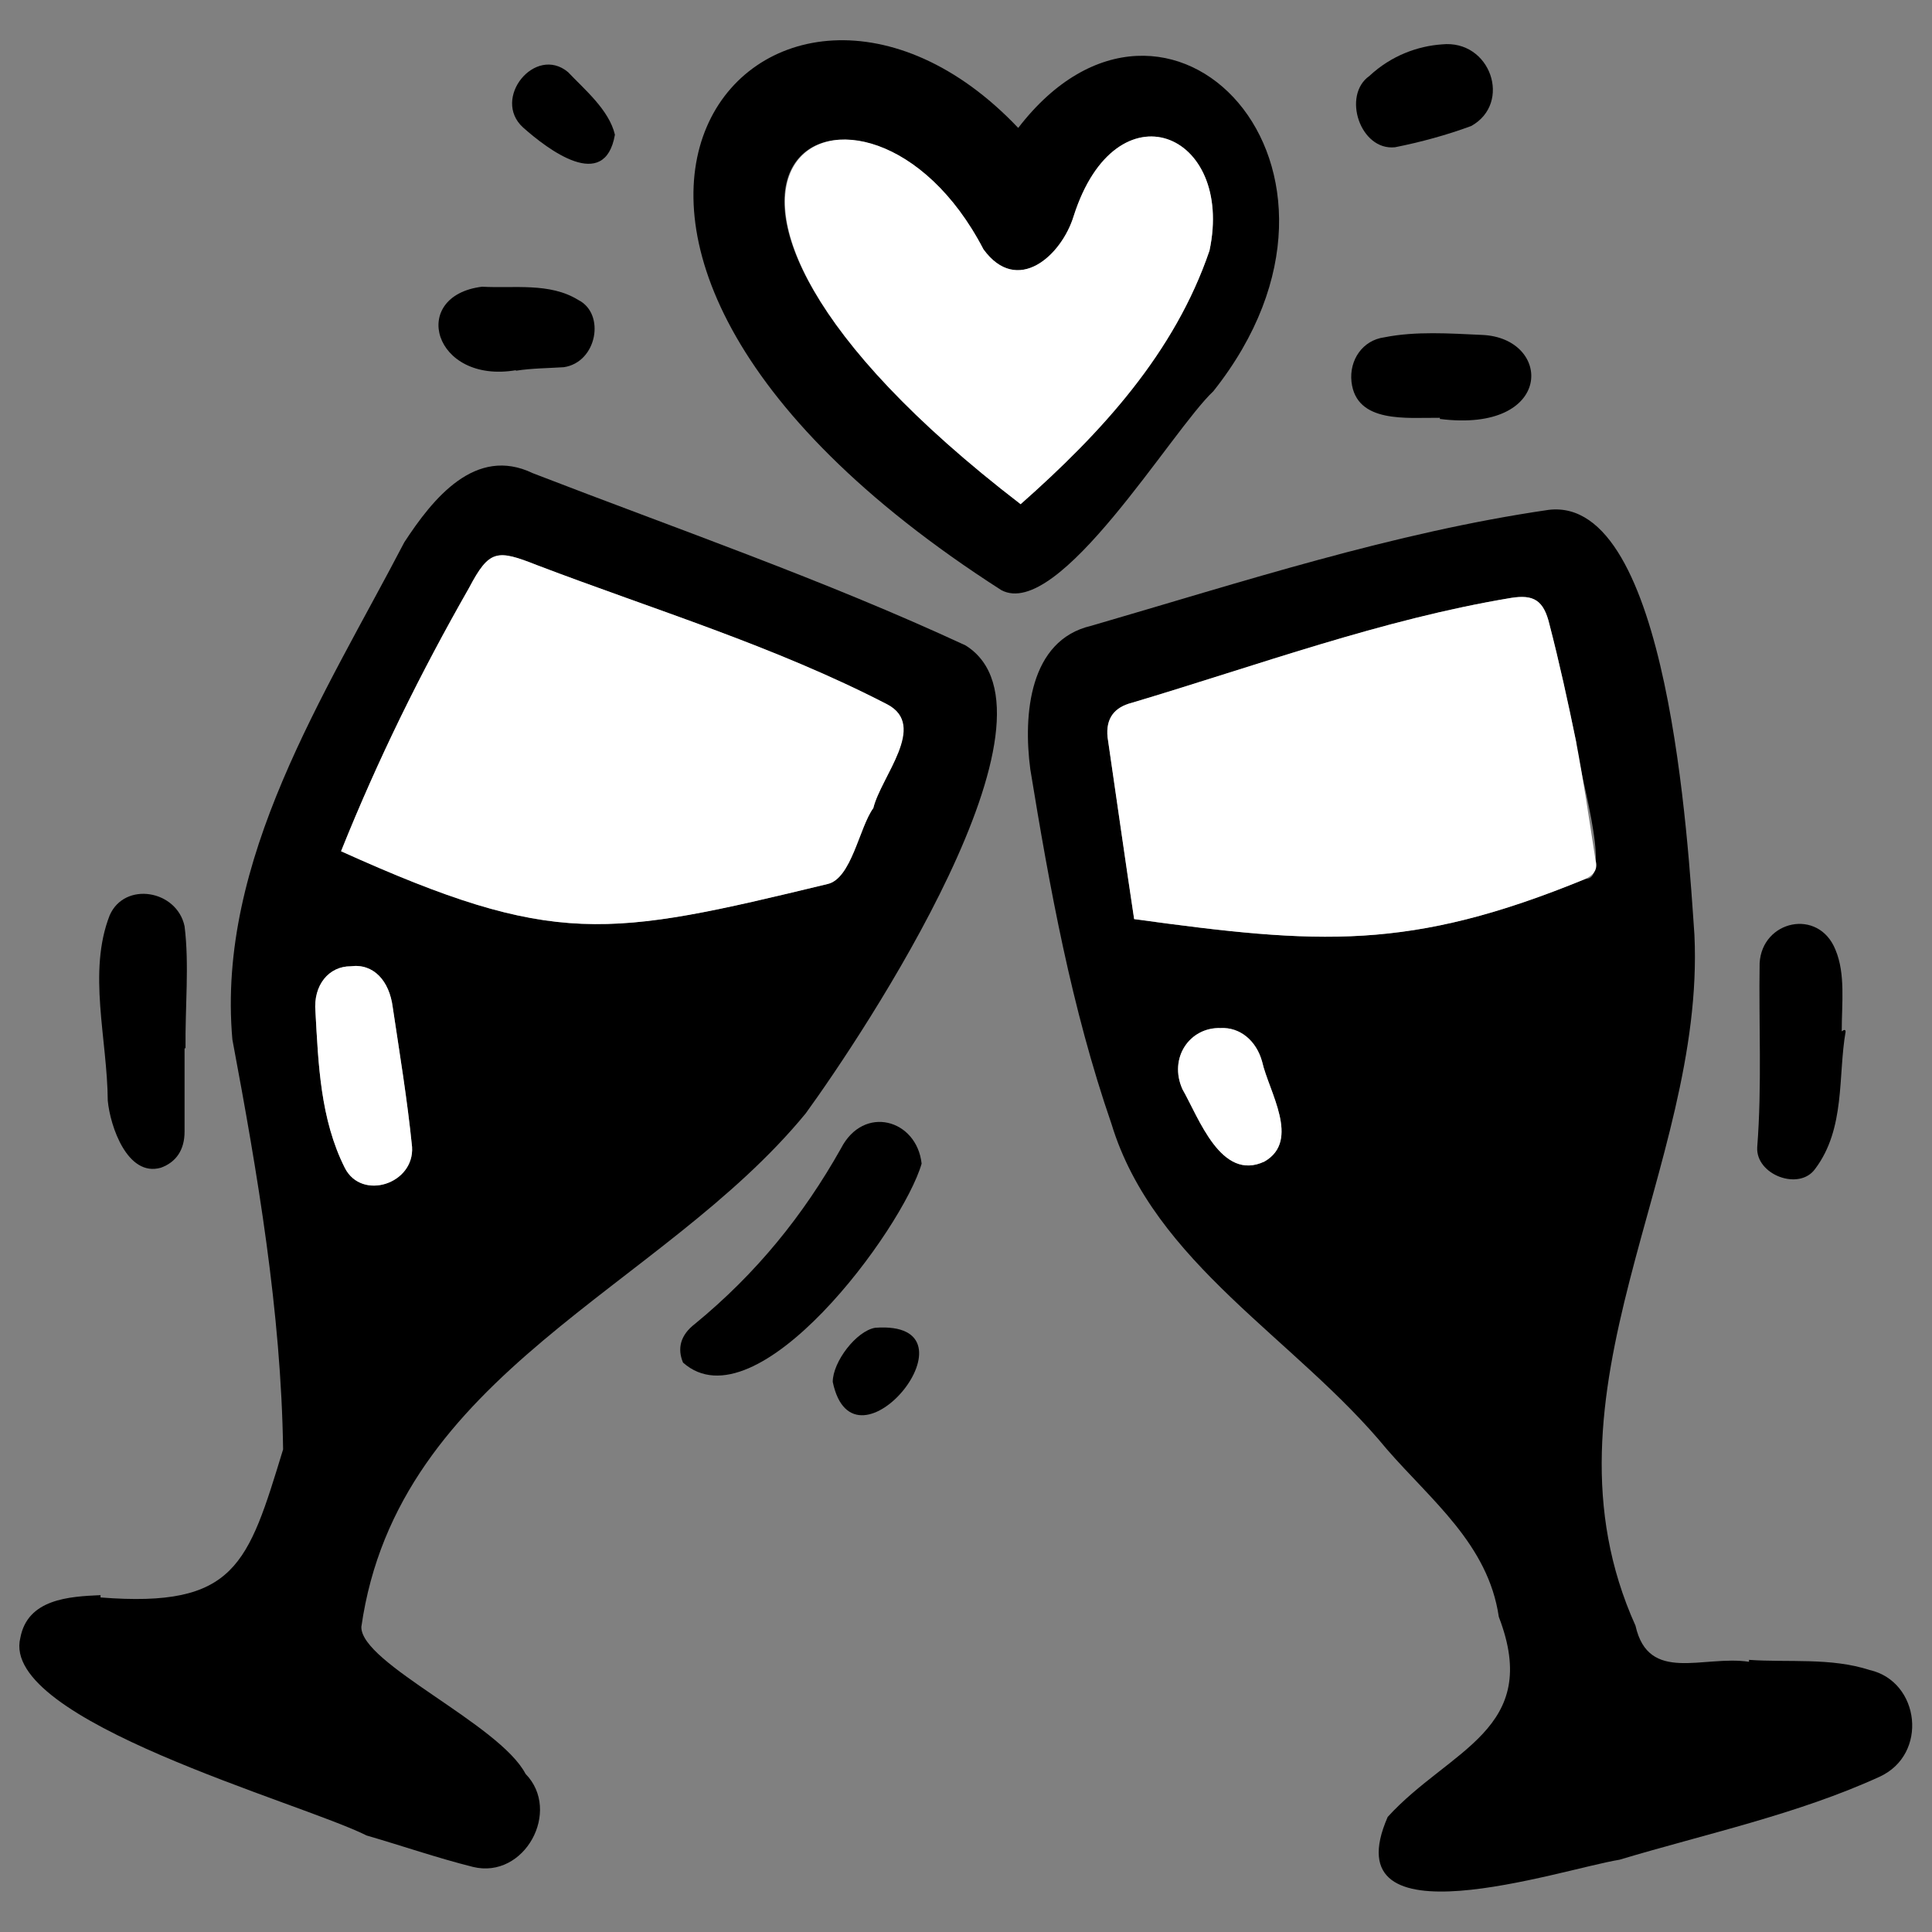
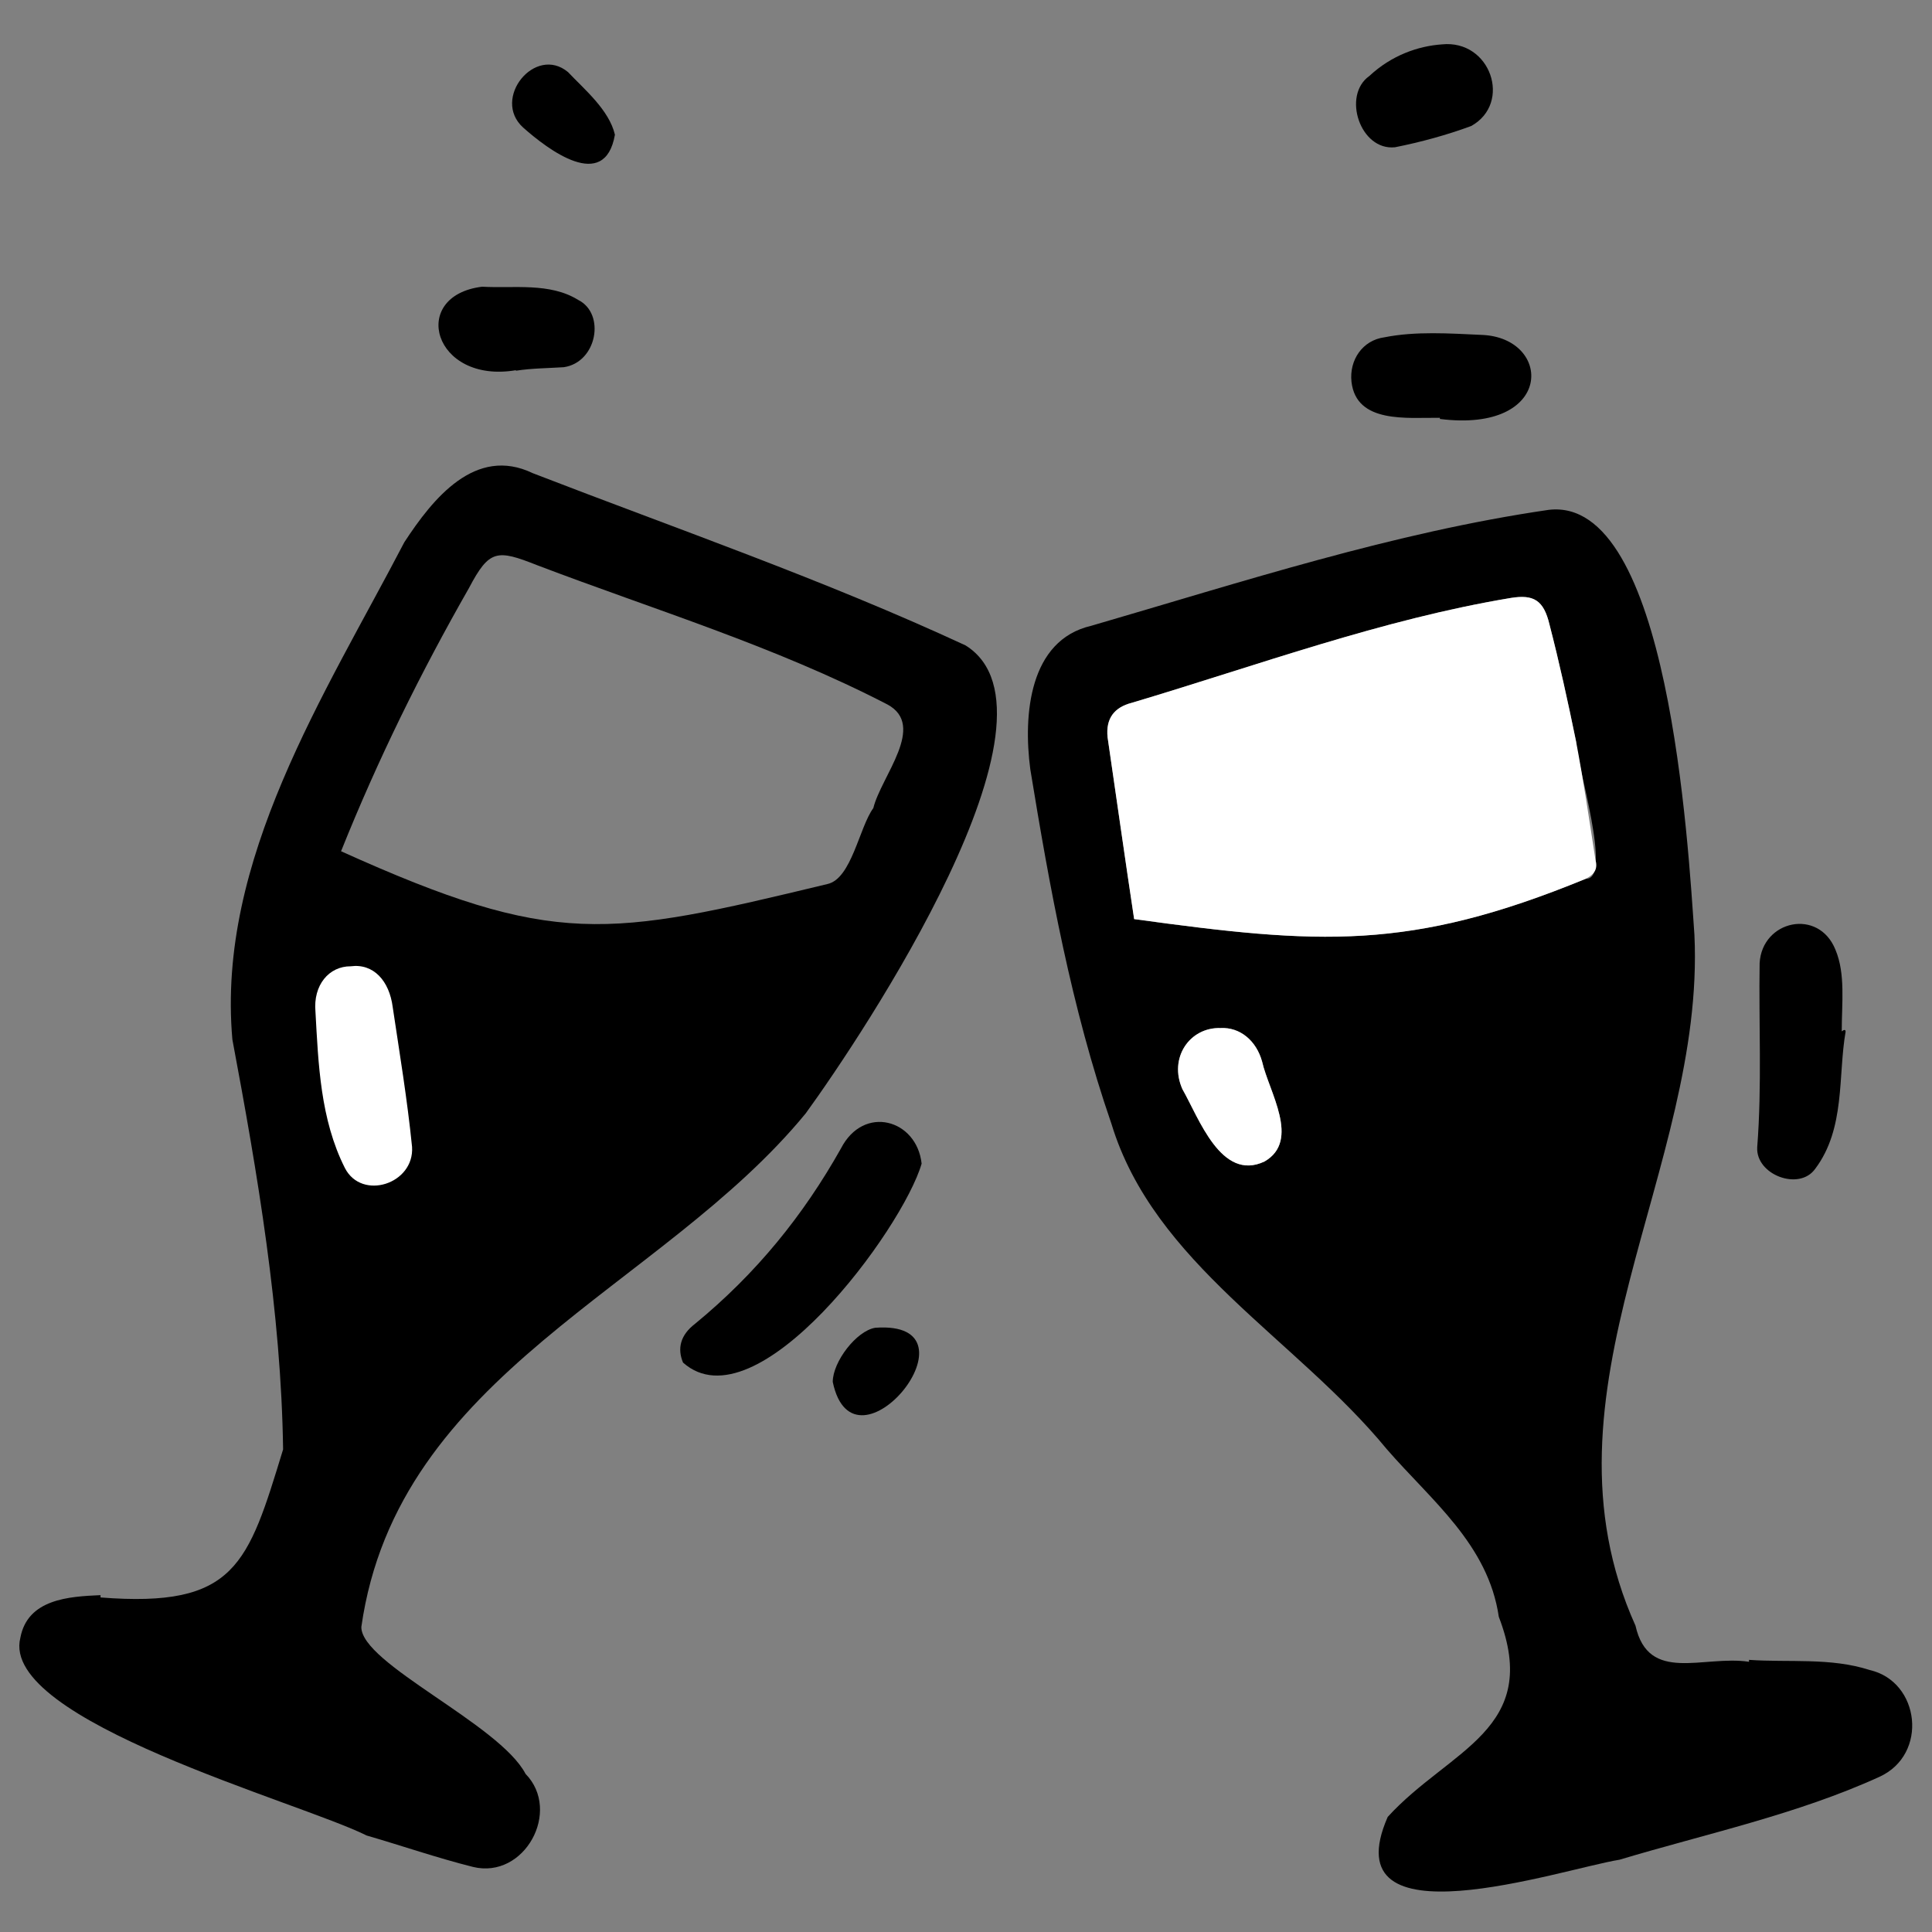
<svg xmlns="http://www.w3.org/2000/svg" version="1.1" width="100%" height="100%" id="svgWorkerArea" viewBox="0 0 400 400" style="background: white;">
  <rect x="0" y="0" width="400" height="400" fill="#808080" stroke="none" />
  <defs id="defsdoc">
    <pattern id="patternBool" x="0" y="0" width="10" height="10" patternUnits="userSpaceOnUse" patternTransform="rotate(35)">
-       <circle cx="5" cy="5" r="4" style="stroke: none;fill: #ff000070;" />
-     </pattern>
+       </pattern>
  </defs>
  <g id="fileImp-997371079" class="cosito">
    <path id="pathImp-945588207" fill="#000000" class="grouped" d="M362.112 343.657C370.312 344.238 379.012 343.138 387.112 345.765 397.512 348.138 399.312 363.238 389.112 367.874 372.112 375.638 353.312 379.638 335.312 385.033 323.012 387.038 275.512 403.138 287.312 376.169 300.112 362.138 319.312 358.138 310.312 334.747 308.112 319.738 296.312 310.638 287.112 300.026 268.312 277.138 238.912 261.638 230.112 232.67 221.812 208.638 217.312 183.738 213.312 159.268 211.812 147.938 213.112 132.538 225.912 129.569 257.312 120.438 288.512 110.238 320.612 105.564 345.512 102.538 349.512 174.938 350.812 193.554 353.112 242.038 316.812 288.238 338.612 336.58 341.312 348.638 352.612 342.638 362.112 344.052 362.112 343.738 362.112 343.638 362.112 343.657 362.112 343.538 362.112 343.538 362.112 343.657M234.812 190.29C273.112 195.538 291.812 196.938 328.312 181.941 334.012 182.238 326.312 157.938 326.312 153.529 324.612 145.238 322.812 137.038 320.812 129.33 319.612 124.238 317.512 123.038 312.812 123.8 286.112 128.238 260.412 137.738 234.312 145.513 230.712 146.438 228.912 148.738 229.312 152.63 231.112 164.938 232.912 177.738 234.812 190.29 234.812 190.038 234.812 190.038 234.812 190.29M252.712 212.848C246.312 212.638 241.912 219.038 244.812 225.511 248.212 231.438 252.812 244.738 261.812 240.471 269.312 236.138 262.712 226.038 261.312 219.814 260.112 215.438 256.712 212.638 252.712 212.848 252.712 212.638 252.712 212.638 252.712 212.848" />
-     <path id="pathImp-289599754" fill="#000000" class="grouped" d="M20.812 330.735C48.812 332.938 51.312 323.938 58.612 300.086 58.212 271.638 53.312 242.938 48.112 215.22 44.812 178.038 67.312 143.738 83.712 112.263 89.612 103.238 98.412 92.238 110.312 97.971 140.212 109.538 170.612 120.038 199.912 133.627 222.812 147.938 178.712 214.138 166.812 230.518 136.912 266.938 82.312 284.138 74.812 336.838 74.712 344.438 103.412 356.938 108.812 367.265 116.312 374.938 108.612 389.138 97.912 386.522 90.412 384.638 83.212 382.138 75.912 380.023 62.212 373.138-0.088 356.238 4.212 339.095 5.712 331.038 14.312 330.538 20.812 330.258 20.812 330.138 20.812 330.238 20.812 330.735 20.812 330.538 20.812 330.538 20.812 330.735M70.612 176.242C114.912 196.238 125.612 194.038 171.312 183.03 176.312 181.938 177.912 171.238 180.812 167.311 182.412 160.738 191.912 150.238 183.712 145.843 160.312 133.738 135.412 126.238 111.212 117.019 102.912 113.738 101.312 113.738 97.112 121.718 87.112 139.238 78.312 157.038 70.612 176.242 70.612 176.038 70.612 176.038 70.612 176.242M85.312 237.447C84.312 227.538 82.712 217.938 81.312 208.545 80.612 203.038 77.312 199.438 72.612 200.061 68.112 200.038 64.812 203.938 65.312 209.453 65.912 220.238 66.312 231.738 71.412 241.839 74.912 248.638 85.812 245.138 85.312 237.447 85.312 237.138 85.312 237.138 85.312 237.447" />
-     <path id="pathImp-48246825" fill="#000000" class="grouped" d="M210.812 26.484C241.612-13.562 288.112 34.538 251.212 80.999 242.612 89.038 219.212 128.538 207.312 122.18 90.712 47.438 160.112-26.962 210.812 26.484 210.812 26.238 210.812 26.238 210.812 26.484M211.312 104.385C228.112 89.538 243.212 73.038 250.412 51.885 255.612 27.338 231.112 17.238 222.312 44.675 219.812 52.938 210.612 61.238 203.612 51.614 178.812 4.438 120.912 34.938 211.312 104.385 211.312 104.238 211.312 104.238 211.312 104.385" />
+     <path id="pathImp-289599754" fill="#000000" class="grouped" d="M20.812 330.735C48.812 332.938 51.312 323.938 58.612 300.086 58.212 271.638 53.312 242.938 48.112 215.22 44.812 178.038 67.312 143.738 83.712 112.263 89.612 103.238 98.412 92.238 110.312 97.971 140.212 109.538 170.612 120.038 199.912 133.627 222.812 147.938 178.712 214.138 166.812 230.518 136.912 266.938 82.312 284.138 74.812 336.838 74.712 344.438 103.412 356.938 108.812 367.265 116.312 374.938 108.612 389.138 97.912 386.522 90.412 384.638 83.212 382.138 75.912 380.023 62.212 373.138-0.088 356.238 4.212 339.095 5.712 331.038 14.312 330.538 20.812 330.258 20.812 330.138 20.812 330.238 20.812 330.735 20.812 330.538 20.812 330.538 20.812 330.735M70.612 176.242C114.912 196.238 125.612 194.038 171.312 183.03 176.312 181.938 177.912 171.238 180.812 167.311 182.412 160.738 191.912 150.238 183.712 145.843 160.312 133.738 135.412 126.238 111.212 117.019 102.912 113.738 101.312 113.738 97.112 121.718 87.112 139.238 78.312 157.038 70.612 176.242 70.612 176.038 70.612 176.038 70.612 176.242M85.312 237.447" />
    <path id="pathImp-18231065" fill="#000000" class="grouped" d="M190.812 240.918C186.912 254.438 156.612 295.638 141.412 282.107 140.212 279.238 140.812 276.438 143.912 274.071 156.612 263.638 166.312 251.638 174.112 237.772 178.812 228.638 189.812 231.738 190.812 240.918 190.812 240.638 190.812 240.638 190.812 240.918" />
-     <path id="pathImp-779368497" fill="#000000" class="grouped" d="M38.212 217.129C38.212 222.638 38.212 228.438 38.212 234.293 38.212 238.138 36.412 240.638 33.312 241.763 26.412 243.738 22.812 233.238 22.312 227.869 22.212 215.038 18.112 201.238 22.712 189.498 25.812 182.438 36.612 184.238 38.212 191.765 39.212 199.738 38.312 208.438 38.412 217.128 38.412 216.938 38.312 216.938 38.212 217.129 38.212 216.938 38.212 216.938 38.212 217.129" />
    <path id="pathImp-548839606" fill="#000000" class="grouped" d="M382.112 213.611C380.512 222.738 382.112 233.638 375.812 241.999 372.512 246.638 363.512 243.238 363.812 237.552 364.812 224.638 364.112 211.938 364.312 199.404 364.812 190.538 376.512 187.938 380.012 196.634 382.112 201.638 381.312 207.638 381.312 213.534 381.812 213.138 382.112 213.138 382.112 213.611 382.112 213.138 382.112 213.138 382.112 213.611" />
    <path id="pathImp-67842883" fill="#000000" class="grouped" d="M298.112 86.5C291.312 86.438 280.812 87.738 279.812 79.059 279.312 74.538 282.112 70.438 286.612 69.838 293.112 68.538 300.112 69.038 306.812 69.339 321.512 69.938 321.812 89.738 298.112 86.74 298.112 86.538 298.112 86.438 298.112 86.5 298.112 86.238 298.112 86.238 298.112 86.5" />
    <path id="pathImp-565657860" fill="#000000" class="grouped" d="M106.812 76.648C89.712 79.538 84.612 61.238 99.812 59.36 106.312 59.738 113.812 58.438 119.712 62.099 125.412 64.938 123.612 75.038 116.712 76.026 113.412 76.238 110.112 76.238 106.812 76.753 106.812 76.438 106.812 76.438 106.812 76.648 106.812 76.238 106.812 76.238 106.812 76.648" />
    <path id="pathImp-859358948" fill="#000000" class="grouped" d="M298.512 9.19C308.612 8.138 313.112 21.338 304.612 26.082 299.612 27.938 294.112 29.438 288.812 30.489 281.612 31.238 277.812 19.738 283.512 15.731 288.112 11.438 293.612 9.538 298.512 9.19 298.512 8.838 298.512 8.838 298.512 9.19" />
    <path id="pathImp-954105466" fill="#000000" class="grouped" d="M127.312 27.89C125.212 39.938 113.412 30.938 108.312 26.409 101.712 20.438 110.812 9.238 117.612 14.937 120.912 18.438 126.112 22.738 127.312 27.89 127.312 27.738 127.312 27.738 127.312 27.89" />
    <path id="pathImp-405515942" fill="#000000" class="grouped" d="M172.412 286.114C172.412 281.938 177.312 275.538 181.212 274.899 204.212 273.238 176.812 307.138 172.412 286.114 172.412 286.038 172.412 286.038 172.412 286.114" />
    <path id="pathImp-629909419" fill="white" class="grouped" d="M234.812 190.29C232.912 177.738 231.112 164.938 229.312 152.63 228.912 148.738 230.712 146.438 234.312 145.514 260.412 137.738 286.112 128.238 312.812 123.798 317.512 123.038 319.612 124.238 320.812 129.33 322.812 137.038 324.612 145.238 326.312 153.53 327.812 161.438 329.012 169.538 330.312 177.96 330.812 179.738 330.312 180.938 328.312 181.944 291.812 196.938 273.112 195.538 234.812 190.29 234.812 190.038 234.812 190.038 234.812 190.29" />
    <path id="pathImp-863734854" fill="white" class="grouped" d="M252.712 212.849C256.712 212.638 260.112 215.438 261.312 219.814 262.712 226.038 269.312 236.138 261.812 240.471 252.812 244.738 248.212 231.438 244.812 225.511 241.912 219.038 246.312 212.638 252.712 212.849 252.712 212.638 252.712 212.638 252.712 212.849" />
-     <path id="pathImp-479077223" fill="white" class="grouped" d="M70.612 176.242C78.312 157.038 87.112 139.238 97.112 121.717 101.312 113.738 102.912 113.738 111.212 117.019 135.412 126.238 160.312 133.738 183.712 145.841 192.112 150.238 182.412 160.738 180.812 167.309 177.912 171.238 176.312 181.938 171.312 183.033 125.812 194.038 114.912 196.238 70.612 176.242 70.612 176.038 70.612 176.038 70.612 176.242" />
    <path id="pathImp-324569220" fill="white" class="grouped" d="M85.312 237.447C85.812 245.138 74.912 248.638 71.412 241.839 66.312 231.738 65.912 220.238 65.312 209.453 64.812 203.938 68.112 200.038 72.612 200.061 77.312 199.438 80.612 203.038 81.312 208.545 82.712 217.938 84.312 227.538 85.312 237.447 85.312 237.138 85.312 237.138 85.312 237.447" />
-     <path id="pathImp-780832163" fill="white" class="grouped" d="M211.312 104.385C120.912 34.938 179.212 4.438 203.612 51.615 210.612 61.238 219.812 52.938 222.312 44.674 231.112 17.238 255.612 27.338 250.412 51.887 243.212 73.038 228.112 89.538 211.312 104.385 211.312 104.238 211.312 104.238 211.312 104.385" />
  </g>
</svg>